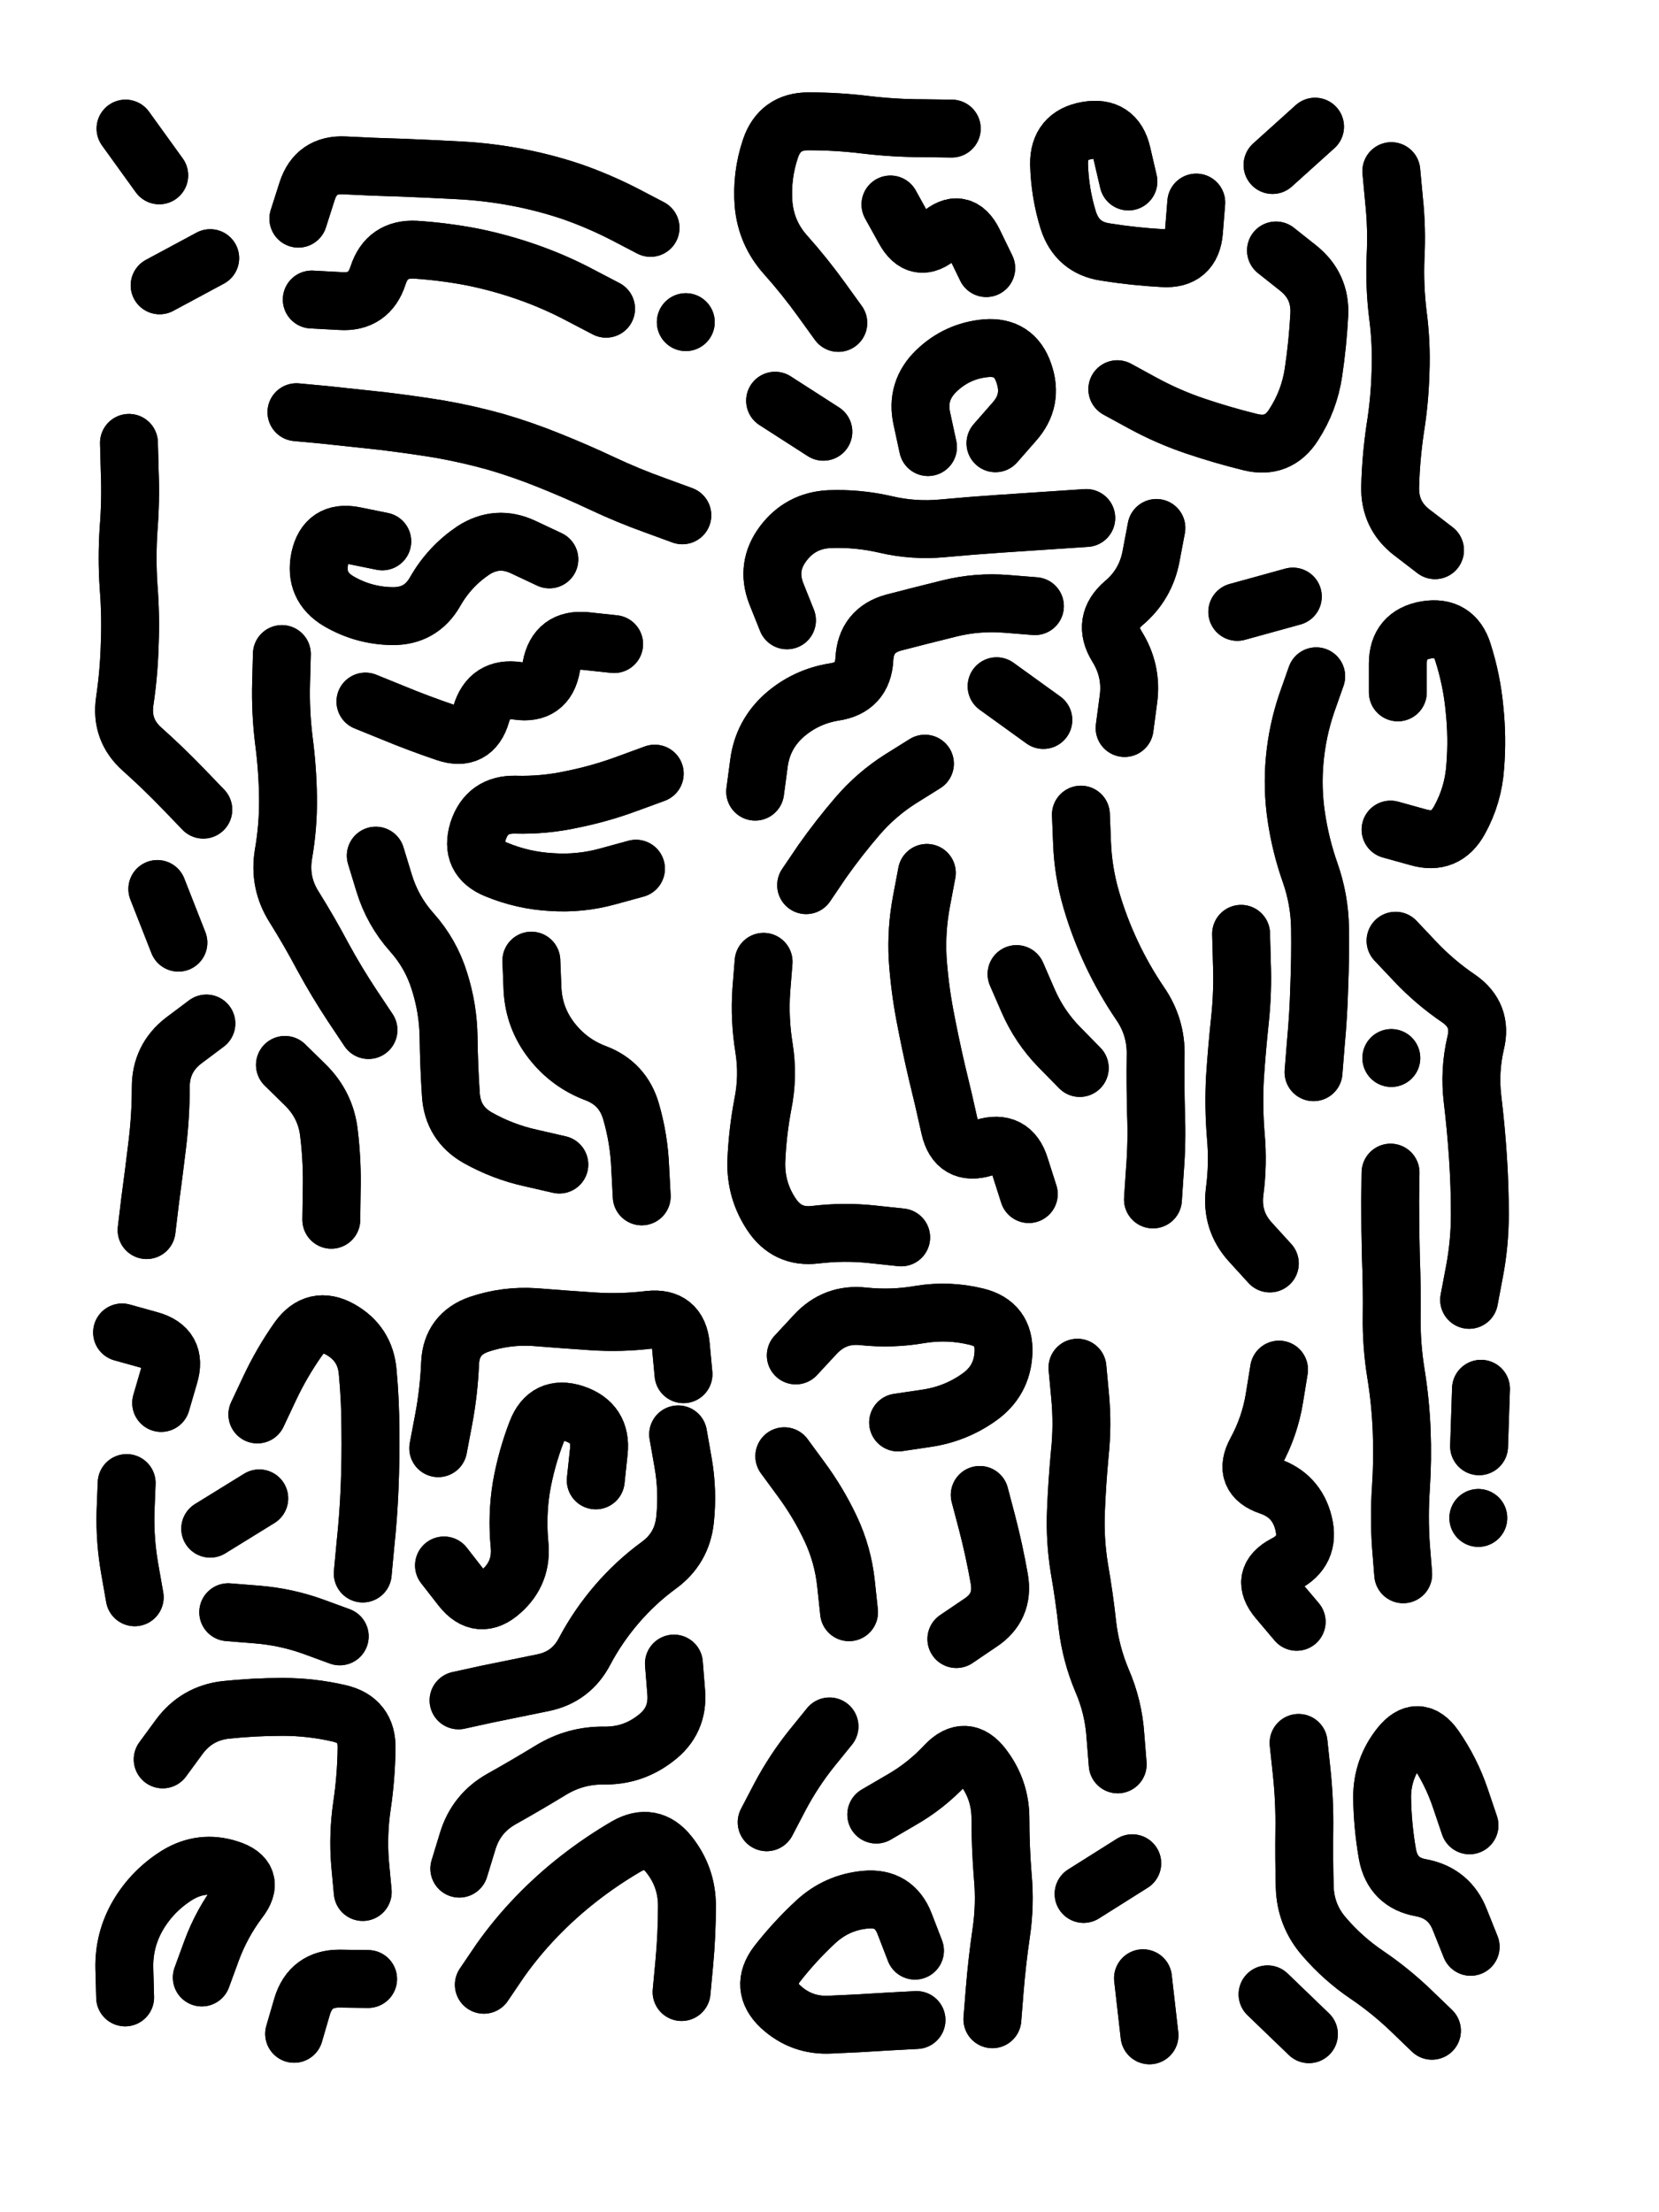
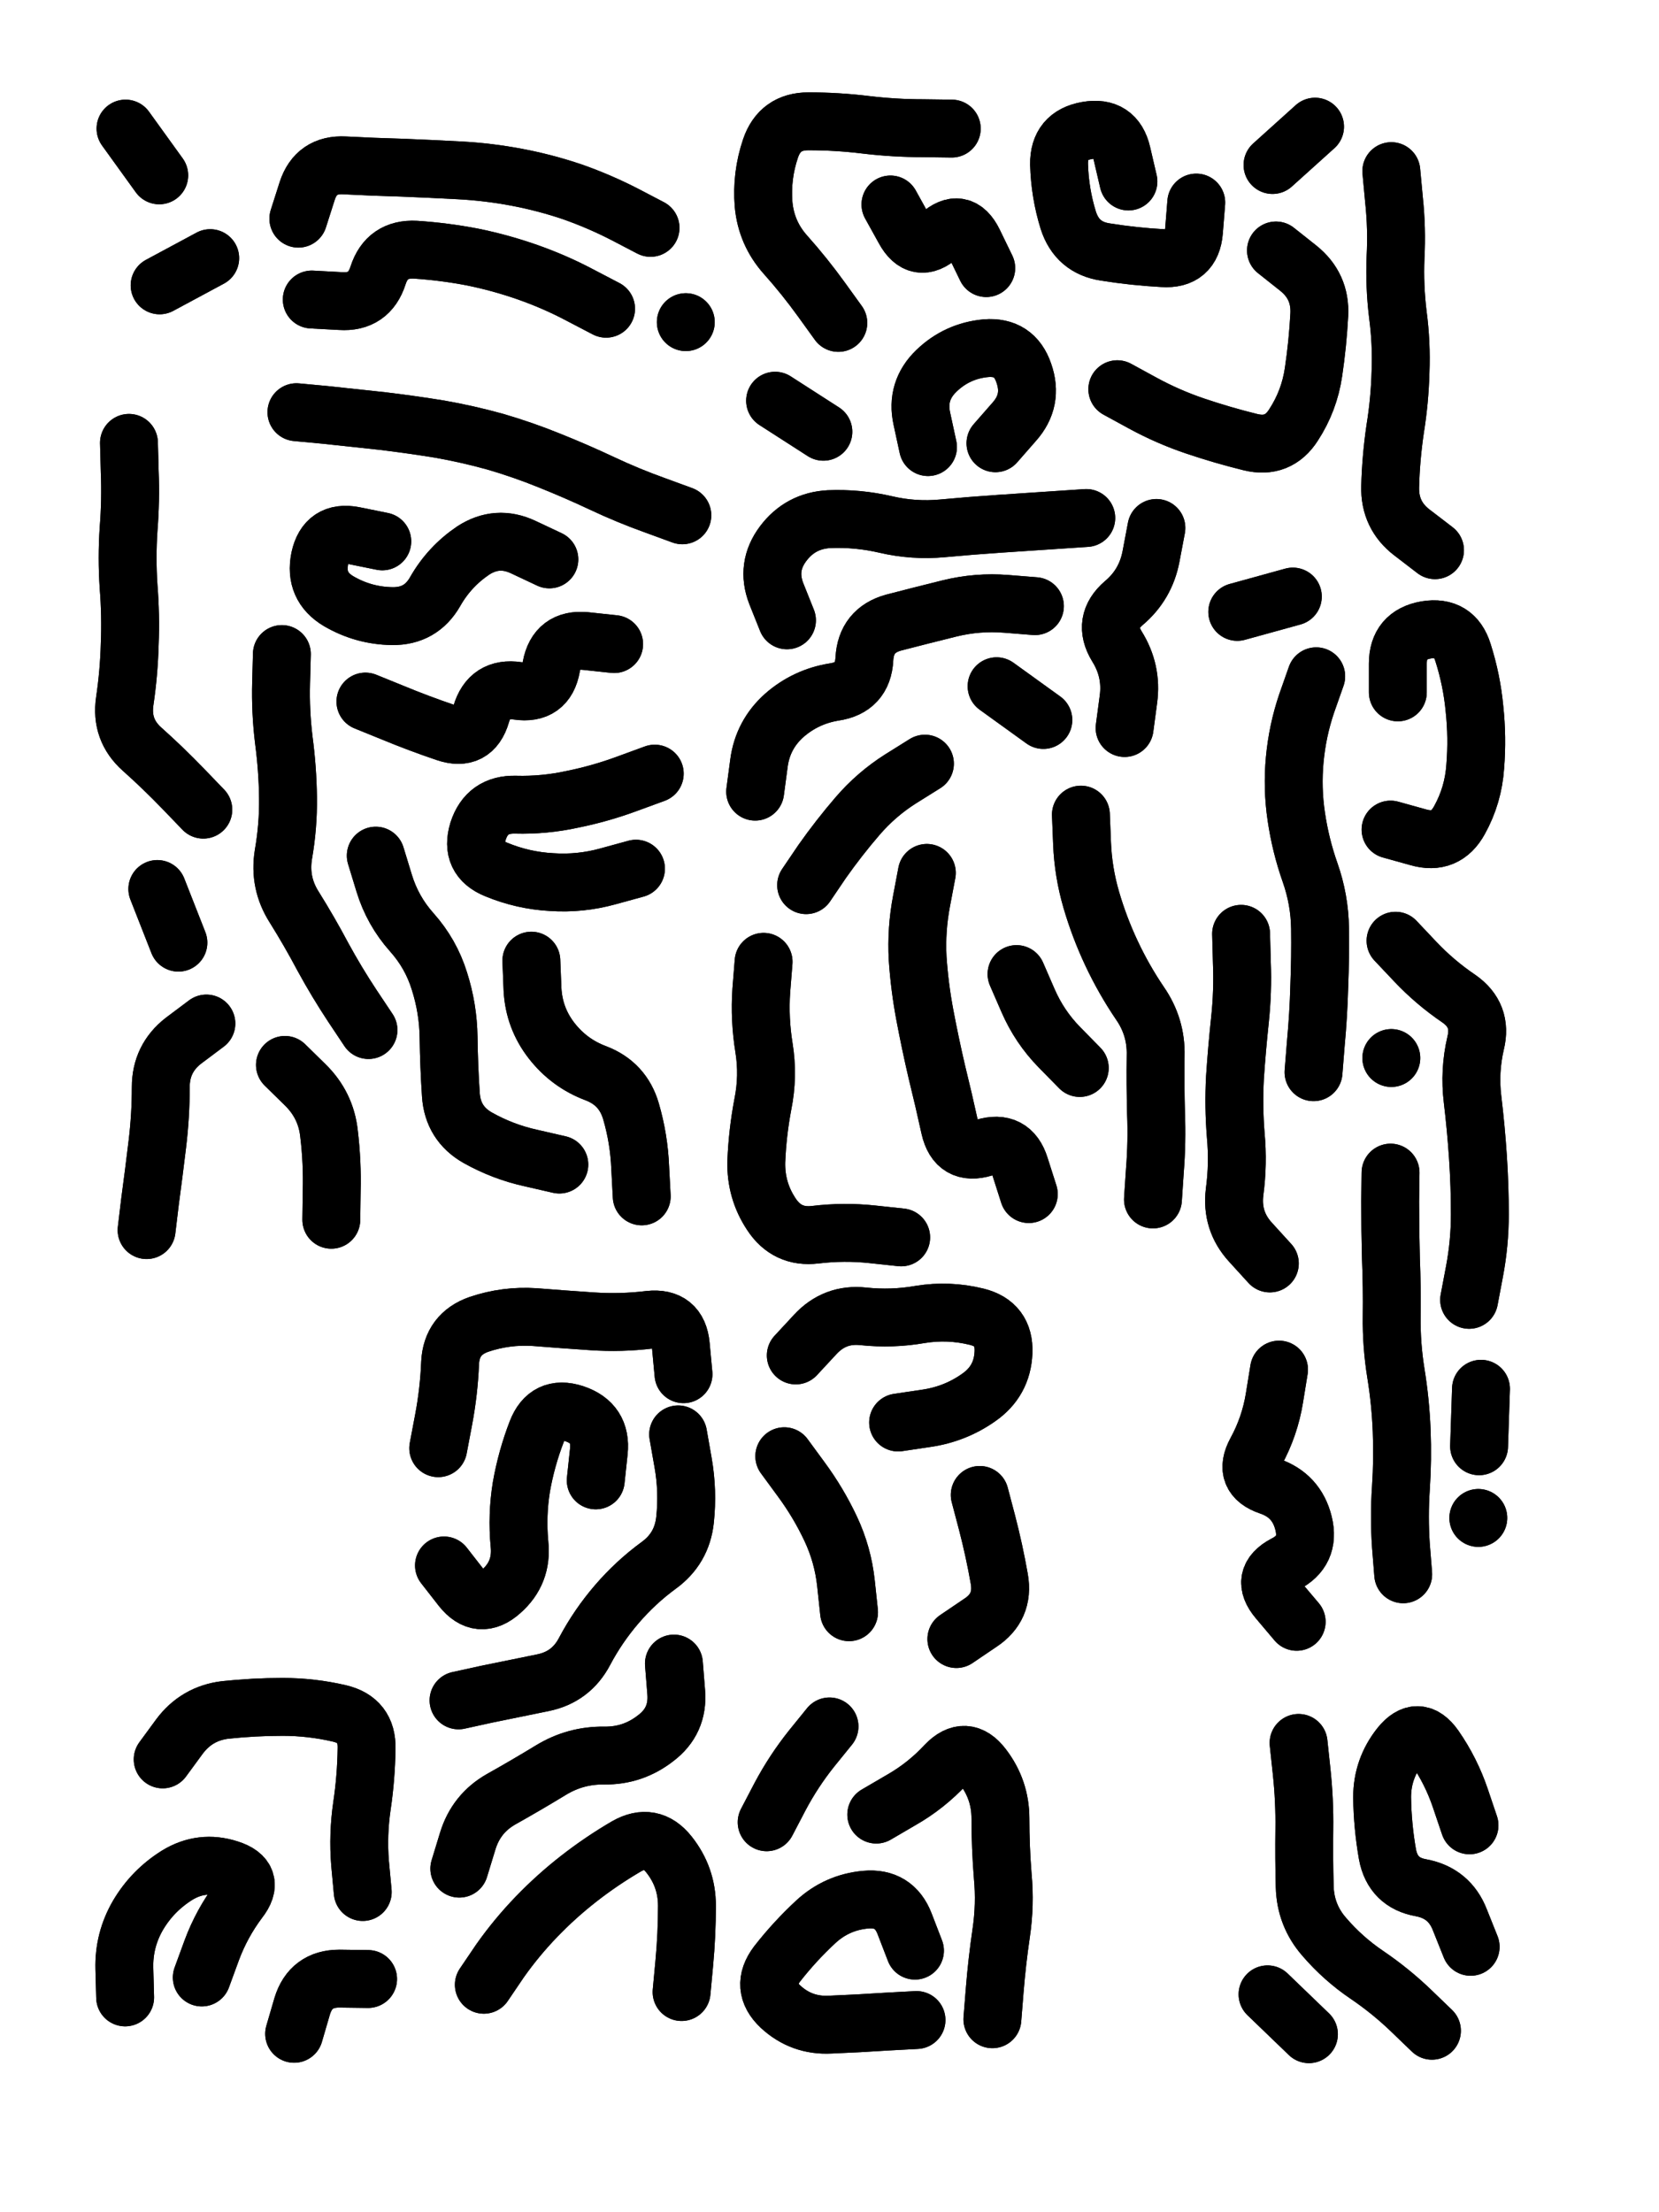
<svg xmlns="http://www.w3.org/2000/svg" viewBox="0 0 4329 5772">
  <title>Infinite Scribble #2363</title>
  <defs>
    <filter id="piece_2363_3_4_filter" x="-100" y="-100" width="4529" height="5972" filterUnits="userSpaceOnUse">
      <feGaussianBlur in="SourceGraphic" result="lineShape_1" stdDeviation="7550e-3" />
      <feColorMatrix in="lineShape_1" result="lineShape" type="matrix" values="1 0 0 0 0  0 1 0 0 0  0 0 1 0 0  0 0 0 9060e-3 -4530e-3" />
      <feGaussianBlur in="lineShape" result="shrank_blurred" stdDeviation="12550e-3" />
      <feColorMatrix in="shrank_blurred" result="shrank" type="matrix" values="1 0 0 0 0 0 1 0 0 0 0 0 1 0 0 0 0 0 10927e-3 -7040e-3" />
      <feColorMatrix in="lineShape" result="border_filled" type="matrix" values="0.6 0 0 0 -0.4  0 0.6 0 0 -0.4  0 0 0.6 0 -0.4  0 0 0 1 0" />
      <feComposite in="border_filled" in2="shrank" result="border" operator="out" />
      <feOffset in="lineShape" result="shapes_linestyle_bottom3" dx="-36240e-3" dy="-36240e-3" />
      <feOffset in="lineShape" result="shapes_linestyle_bottom2" dx="-24160e-3" dy="-24160e-3" />
      <feOffset in="lineShape" result="shapes_linestyle_bottom1" dx="-12080e-3" dy="-12080e-3" />
      <feMerge result="shapes_linestyle_bottom">
        <feMergeNode in="shapes_linestyle_bottom3" />
        <feMergeNode in="shapes_linestyle_bottom2" />
        <feMergeNode in="shapes_linestyle_bottom1" />
      </feMerge>
      <feGaussianBlur in="shapes_linestyle_bottom" result="shapes_linestyle_bottomcontent_blurred" stdDeviation="12550e-3" />
      <feColorMatrix in="shapes_linestyle_bottomcontent_blurred" result="shapes_linestyle_bottomcontent" type="matrix" values="1 0 0 0 0 0 1 0 0 0 0 0 1 0 0 0 0 0 10927e-3 -7040e-3" />
      <feColorMatrix in="shapes_linestyle_bottomcontent" result="shapes_linestyle_bottomdark" type="matrix" values="0.6 0 0 0 -0.1  0 0.6 0 0 -0.1  0 0 0.6 0 -0.1  0 0 0 1 0" />
      <feColorMatrix in="shapes_linestyle_bottom" result="shapes_linestyle_bottomborderblack" type="matrix" values="0.6 0 0 0 -0.4  0 0.6 0 0 -0.4  0 0 0.6 0 -0.4  0 0 0 1 0" />
      <feGaussianBlur in="lineShape" result="shapes_linestyle_frontshrank_blurred" stdDeviation="12550e-3" />
      <feColorMatrix in="shapes_linestyle_frontshrank_blurred" result="shapes_linestyle_frontshrank" type="matrix" values="1 0 0 0 0 0 1 0 0 0 0 0 1 0 0 0 0 0 10927e-3 -7040e-3" />
      <feMerge result="shapes_linestyle">
        <feMergeNode in="shapes_linestyle_bottomborderblack" />
        <feMergeNode in="shapes_linestyle_bottomdark" />
        <feMergeNode in="shapes_linestyle_frontshrank" />
      </feMerge>
      <feComposite in="shapes_linestyle" in2="shrank" result="shapes_linestyle_cropped" operator="over" />
      <feComposite in="border" in2="shapes_linestyle_cropped" result="shapes" operator="over" />
    </filter>
    <filter id="piece_2363_3_4_shadow" x="-100" y="-100" width="4529" height="5972" filterUnits="userSpaceOnUse">
      <feColorMatrix in="SourceGraphic" result="result_blackened" type="matrix" values="0 0 0 0 0  0 0 0 0 0  0 0 0 0 0  0 0 0 0.8 0" />
      <feGaussianBlur in="result_blackened" result="result_blurred" stdDeviation="45300e-3" />
      <feComposite in="SourceGraphic" in2="result_blurred" result="result" operator="over" />
    </filter>
    <filter id="piece_2363_3_4_overall" x="-100" y="-100" width="4529" height="5972" filterUnits="userSpaceOnUse">
      <feTurbulence result="background_texture_bumps" type="fractalNoise" baseFrequency="57e-3" numOctaves="3" />
      <feDiffuseLighting in="background_texture_bumps" result="background_texture" surfaceScale="1" diffuseConstant="2" lighting-color="#555">
        <feDistantLight azimuth="225" elevation="20" />
      </feDiffuseLighting>
      <feMorphology in="SourceGraphic" result="background_glow_1_thicken" operator="dilate" radius="26250e-3" />
      <feColorMatrix in="background_glow_1_thicken" result="background_glow_1_thicken_colored" type="matrix" values="0 0 0 0 0  0 0 0 0 0  0 0 0 0 0  0 0 0 1 0" />
      <feGaussianBlur in="background_glow_1_thicken_colored" result="background_glow_1" stdDeviation="70000e-3" />
      <feMorphology in="SourceGraphic" result="background_glow_2_thicken" operator="dilate" radius="0" />
      <feColorMatrix in="background_glow_2_thicken" result="background_glow_2_thicken_colored" type="matrix" values="0 0 0 0 0  0 0 0 0 0  0 0 0 0 0  0 0 0 0 0" />
      <feGaussianBlur in="background_glow_2_thicken_colored" result="background_glow_2" stdDeviation="0" />
      <feComposite in="background_glow_1" in2="background_glow_2" result="background_glow" operator="out" />
      <feBlend in="background_glow" in2="background_texture" result="background_merged" mode="normal" />
      <feColorMatrix in="background_merged" result="background" type="matrix" values="0.2 0 0 0 0  0 0.2 0 0 0  0 0 0.2 0 0  0 0 0 1 0" />
    </filter>
    <clipPath id="piece_2363_3_4_clip">
      <rect x="0" y="0" width="4329" height="5772" />
    </clipPath>
    <g id="layer_1" filter="url(#piece_2363_3_4_filter)" stroke-width="151" stroke-linecap="round" fill="none">
      <path d="M 603 2185 Q 603 2185 551 2131 Q 499 2077 443 2027 Q 387 1977 398 1902 Q 409 1828 411 1753 Q 414 1678 408 1603 Q 403 1528 408 1453 Q 414 1378 411 1303 L 409 1228 M 538 2532 L 483 2392 M 455 3282 Q 455 3282 464 3207 Q 474 3133 483 3058 Q 492 2984 492 2909 Q 492 2834 551 2788 L 611 2743 M 488 530 L 400 408 M 489 817 L 621 746" stroke="hsl(226,100%,57%)" />
      <path d="M 1853 1417 Q 1853 1417 1782 1391 Q 1712 1366 1644 1334 Q 1576 1302 1506 1274 Q 1437 1246 1365 1225 Q 1293 1205 1219 1192 Q 1145 1180 1070 1171 Q 996 1163 921 1155 L 846 1148 M 1070 1485 Q 1070 1485 996 1470 Q 923 1456 907 1529 Q 892 1603 956 1641 Q 1021 1679 1096 1680 Q 1171 1681 1208 1616 Q 1245 1551 1307 1509 Q 1370 1468 1438 1500 L 1506 1532 M 1770 667 Q 1770 667 1703 632 Q 1637 598 1566 573 Q 1495 549 1421 535 Q 1347 521 1272 517 Q 1197 513 1122 510 Q 1047 508 972 504 Q 897 500 874 571 L 851 643 M 1034 2760 Q 1034 2760 992 2697 Q 951 2635 915 2569 Q 880 2503 840 2439 Q 800 2376 812 2302 Q 825 2228 824 2153 Q 823 2078 813 2003 Q 804 1929 806 1854 L 808 1779 M 1532 3111 Q 1532 3111 1458 3094 Q 1385 3078 1319 3041 Q 1254 3004 1249 2929 Q 1244 2854 1243 2779 Q 1242 2704 1219 2632 Q 1197 2561 1147 2505 Q 1097 2449 1075 2377 L 1053 2305 M 1654 878 Q 1654 878 1587 843 Q 1521 808 1450 783 Q 1379 758 1305 743 Q 1232 729 1157 724 Q 1082 720 1059 791 Q 1036 863 961 858 L 886 854 M 1675 1753 Q 1675 1753 1600 1745 Q 1525 1738 1511 1812 Q 1498 1886 1423 1875 Q 1349 1864 1328 1936 Q 1307 2008 1236 1984 Q 1165 1960 1095 1931 L 1026 1903 M 1781 2091 Q 1781 2091 1710 2117 Q 1640 2143 1566 2158 Q 1493 2174 1418 2172 Q 1343 2170 1320 2241 Q 1298 2313 1367 2341 Q 1437 2370 1512 2374 Q 1587 2379 1659 2359 L 1732 2339 M 1747 3194 Q 1747 3194 1743 3119 Q 1740 3044 1719 2972 Q 1698 2900 1628 2873 Q 1558 2847 1512 2788 Q 1466 2729 1462 2654 L 1459 2579 M 1862 913 L 1862 913 M 937 3255 Q 937 3255 938 3180 Q 940 3105 931 3030 Q 923 2956 869 2903 L 816 2851" stroke="hsl(195,100%,50%)" />
      <path d="M 2260 915 Q 2260 915 2216 854 Q 2172 793 2122 737 Q 2072 681 2065 606 Q 2059 531 2083 460 Q 2107 389 2182 389 Q 2257 389 2331 398 Q 2406 407 2481 407 L 2556 408 M 2221 1199 L 2095 1118 M 3393 503 L 3504 403 M 3402 726 Q 3402 726 3460 772 Q 3519 819 3515 894 Q 3511 969 3500 1043 Q 3489 1118 3448 1181 Q 3408 1244 3335 1226 Q 3262 1208 3191 1184 Q 3120 1160 3054 1124 L 2988 1088 M 2646 772 Q 2646 772 2613 704 Q 2580 637 2524 687 Q 2468 737 2432 671 L 2396 606 M 3017 546 Q 3017 546 3000 473 Q 2983 400 2909 413 Q 2835 426 2836 501 Q 2838 576 2860 647 Q 2883 719 2957 730 Q 3032 742 3107 746 Q 3182 751 3188 676 L 3194 601 M 2494 1239 Q 2494 1239 2478 1165 Q 2462 1092 2516 1040 Q 2570 988 2645 981 Q 2720 975 2744 1046 Q 2769 1117 2719 1173 L 2670 1229" stroke="hsl(90,100%,52%)" />
      <path d="M 3817 1508 Q 3817 1508 3757 1462 Q 3698 1417 3700 1342 Q 3702 1267 3713 1192 Q 3725 1118 3727 1043 Q 3730 968 3720 893 Q 3711 819 3714 744 Q 3718 669 3710 594 L 3703 519 M 3720 1879 Q 3720 1879 3720 1804 Q 3720 1729 3794 1716 Q 3868 1704 3890 1775 Q 3913 1847 3920 1922 Q 3928 1997 3922 2072 Q 3917 2147 3881 2212 Q 3845 2278 3773 2257 L 3701 2237" stroke="hsl(52,100%,52%)" />
      <path d="M 2126 1691 Q 2126 1691 2098 1621 Q 2071 1551 2116 1491 Q 2161 1431 2236 1427 Q 2311 1424 2384 1441 Q 2457 1458 2532 1451 Q 2607 1444 2682 1439 Q 2757 1434 2832 1429 L 2907 1424 M 2893 2198 Q 2893 2198 2896 2273 Q 2899 2348 2920 2420 Q 2941 2492 2973 2560 Q 3005 2628 3047 2690 Q 3090 2752 3088 2827 Q 3087 2902 3089 2977 Q 3092 3052 3086 3127 L 3081 3202 M 2424 3301 Q 2424 3301 2349 3293 Q 2275 3285 2200 3294 Q 2126 3303 2085 3240 Q 2044 3178 2046 3103 Q 2049 3028 2063 2954 Q 2078 2880 2066 2806 Q 2054 2732 2059 2657 L 2065 2582 M 2043 2138 Q 2043 2138 2053 2063 Q 2063 1989 2119 1939 Q 2175 1890 2249 1878 Q 2324 1867 2328 1792 Q 2332 1717 2404 1697 Q 2477 1678 2550 1660 Q 2623 1642 2698 1648 L 2773 1654 M 2491 2350 Q 2491 2350 2477 2424 Q 2463 2498 2467 2573 Q 2472 2648 2486 2722 Q 2500 2796 2517 2869 Q 2535 2942 2551 3015 Q 2568 3089 2640 3067 Q 2712 3045 2734 3116 L 2757 3188 M 2725 2614 Q 2725 2614 2755 2683 Q 2785 2752 2837 2805 L 2890 2859 M 2486 2065 Q 2486 2065 2422 2105 Q 2359 2145 2310 2202 Q 2261 2259 2218 2320 L 2176 2382 M 2795 1951 L 2673 1863 M 3007 1972 Q 3007 1972 3017 1897 Q 3027 1823 2987 1759 Q 2948 1695 3005 1646 Q 3062 1598 3076 1524 L 3090 1450" stroke="hsl(120,100%,49%)" />
      <path d="M 3507 1837 Q 3507 1837 3482 1908 Q 3458 1979 3451 2054 Q 3444 2129 3455 2203 Q 3466 2278 3491 2349 Q 3516 2420 3517 2495 Q 3518 2570 3515 2645 Q 3513 2720 3506 2795 L 3500 2870 M 3410 3646 Q 3410 3646 3398 3720 Q 3386 3794 3350 3860 Q 3314 3926 3385 3950 Q 3456 3974 3474 4047 Q 3492 4120 3425 4154 Q 3359 4189 3407 4246 L 3456 4304 M 3446 1629 L 3301 1669 M 3386 3369 Q 3386 3369 3335 3313 Q 3285 3258 3294 3183 Q 3304 3109 3297 3034 Q 3291 2959 3295 2884 Q 3300 2809 3308 2734 Q 3316 2659 3313 2584 L 3311 2509" stroke="hsl(78,100%,51%)" />
      <path d="M 3714 2527 Q 3714 2527 3765 2581 Q 3817 2636 3879 2678 Q 3941 2721 3923 2794 Q 3906 2867 3915 2941 Q 3924 3016 3929 3091 Q 3934 3166 3934 3241 Q 3934 3316 3920 3390 L 3906 3464 M 3734 4180 Q 3734 4180 3728 4105 Q 3723 4030 3728 3955 Q 3733 3880 3730 3805 Q 3727 3730 3715 3656 Q 3703 3582 3704 3507 Q 3705 3432 3702 3357 Q 3700 3282 3700 3207 L 3701 3132 M 3937 3696 L 3932 3846 M 3930 4033 L 3930 4033 M 3703 2833 L 3703 2833" stroke="hsl(60,100%,51%)" />
-       <path d="M 744 3763 Q 744 3763 776 3695 Q 808 3627 851 3566 Q 895 3505 960 3541 Q 1026 3578 1032 3653 Q 1039 3728 1039 3803 Q 1040 3878 1037 3953 Q 1034 4028 1026 4103 L 1019 4178 M 621 4061 L 749 3982 M 493 3733 Q 493 3733 514 3661 Q 536 3589 463 3569 L 391 3549 M 668 4279 Q 668 4279 743 4285 Q 818 4291 888 4316 L 959 4342 M 403 3942 Q 403 3942 400 4017 Q 398 4092 411 4166 L 424 4240" stroke="hsl(231,100%,58%)" />
      <path d="M 1335 5251 Q 1335 5251 1377 5189 Q 1420 5128 1472 5074 Q 1524 5020 1583 4974 Q 1642 4928 1707 4890 Q 1772 4853 1818 4911 Q 1865 4970 1865 5045 Q 1865 5120 1858 5195 L 1851 5270 M 1831 4413 Q 1831 4413 1837 4488 Q 1843 4563 1783 4608 Q 1724 4654 1649 4653 Q 1574 4652 1510 4691 Q 1446 4730 1380 4767 Q 1315 4804 1293 4876 L 1271 4948 M 1216 3851 Q 1216 3851 1230 3777 Q 1244 3703 1247 3628 Q 1251 3553 1322 3528 Q 1393 3504 1468 3509 Q 1543 3515 1618 3520 Q 1693 3525 1767 3516 Q 1842 3508 1849 3583 L 1856 3658 M 1842 3815 Q 1842 3815 1855 3889 Q 1868 3963 1860 4038 Q 1852 4113 1791 4157 Q 1731 4201 1682 4258 Q 1633 4315 1598 4381 Q 1563 4448 1489 4463 Q 1416 4478 1342 4493 L 1269 4509 M 1627 3935 Q 1627 3935 1635 3860 Q 1643 3785 1571 3761 Q 1500 3738 1473 3808 Q 1446 3878 1433 3952 Q 1421 4026 1428 4101 Q 1436 4176 1380 4225 Q 1324 4275 1277 4216 L 1231 4157" stroke="hsl(204,100%,52%)" />
      <path d="M 2149 3609 Q 2149 3609 2200 3554 Q 2251 3499 2325 3507 Q 2400 3515 2474 3502 Q 2548 3490 2621 3508 Q 2694 3526 2691 3601 Q 2688 3676 2626 3719 Q 2565 3762 2490 3773 L 2416 3784 M 2288 4279 Q 2288 4279 2280 4204 Q 2272 4129 2240 4061 Q 2208 3993 2163 3932 L 2119 3872 M 2629 3973 Q 2629 3973 2648 4045 Q 2667 4118 2680 4192 Q 2693 4266 2630 4307 L 2568 4349" stroke="hsl(156,100%,47%)" />
-       <path d="M 2989 4676 Q 2989 4676 2983 4601 Q 2978 4526 2948 4457 Q 2919 4388 2910 4313 Q 2902 4239 2889 4165 Q 2877 4091 2880 4016 Q 2883 3941 2890 3866 Q 2898 3791 2891 3716 L 2884 3641 M 3055 5234 L 3072 5383 M 3027 4934 L 2900 5014" stroke="hsl(115,100%,49%)" />
      <path d="M 497 4663 Q 497 4663 541 4603 Q 586 4543 660 4534 Q 735 4526 810 4526 Q 885 4526 958 4543 Q 1031 4560 1029 4635 Q 1028 4710 1017 4784 Q 1006 4859 1012 4934 L 1019 5009 M 599 5232 Q 599 5232 625 5161 Q 651 5091 696 5031 Q 742 4972 670 4949 Q 599 4926 535 4965 Q 471 5005 433 5069 Q 395 5134 397 5209 L 399 5284 M 840 5379 Q 840 5379 861 5307 Q 883 5235 958 5235 L 1033 5236" stroke="hsl(238,100%,59%)" />
      <path d="M 2359 4807 Q 2359 4807 2424 4769 Q 2489 4732 2540 4677 Q 2592 4623 2637 4682 Q 2683 4742 2683 4817 Q 2683 4892 2689 4967 Q 2696 5042 2685 5116 Q 2674 5191 2668 5266 L 2662 5341 M 2464 5343 Q 2464 5343 2389 5347 Q 2314 5352 2239 5355 Q 2164 5359 2109 5308 Q 2055 5257 2100 5197 Q 2146 5138 2201 5087 Q 2256 5036 2331 5029 Q 2406 5022 2433 5092 L 2460 5162 M 2237 4577 Q 2237 4577 2190 4635 Q 2143 4694 2108 4760 L 2073 4827" stroke="hsl(168,100%,46%)" />
      <path d="M 3907 4835 Q 3907 4835 3883 4764 Q 3859 4693 3816 4631 Q 3773 4570 3726 4628 Q 3679 4687 3679 4762 Q 3680 4837 3693 4911 Q 3707 4985 3781 4998 Q 3855 5012 3882 5082 L 3910 5152 M 3461 4620 Q 3461 4620 3469 4695 Q 3477 4770 3476 4845 Q 3475 4920 3477 4995 Q 3479 5070 3528 5126 Q 3577 5183 3639 5225 Q 3701 5267 3755 5319 L 3809 5371 M 3380 5276 L 3488 5380" stroke="hsl(84,100%,51%)" />
    </g>
  </defs>
  <g filter="url(#piece_2363_3_4_overall)" clip-path="url(#piece_2363_3_4_clip)">
    <use href="#layer_1" />
  </g>
  <g clip-path="url(#piece_2363_3_4_clip)">
    <use href="#layer_1" filter="url(#piece_2363_3_4_shadow)" />
  </g>
</svg>